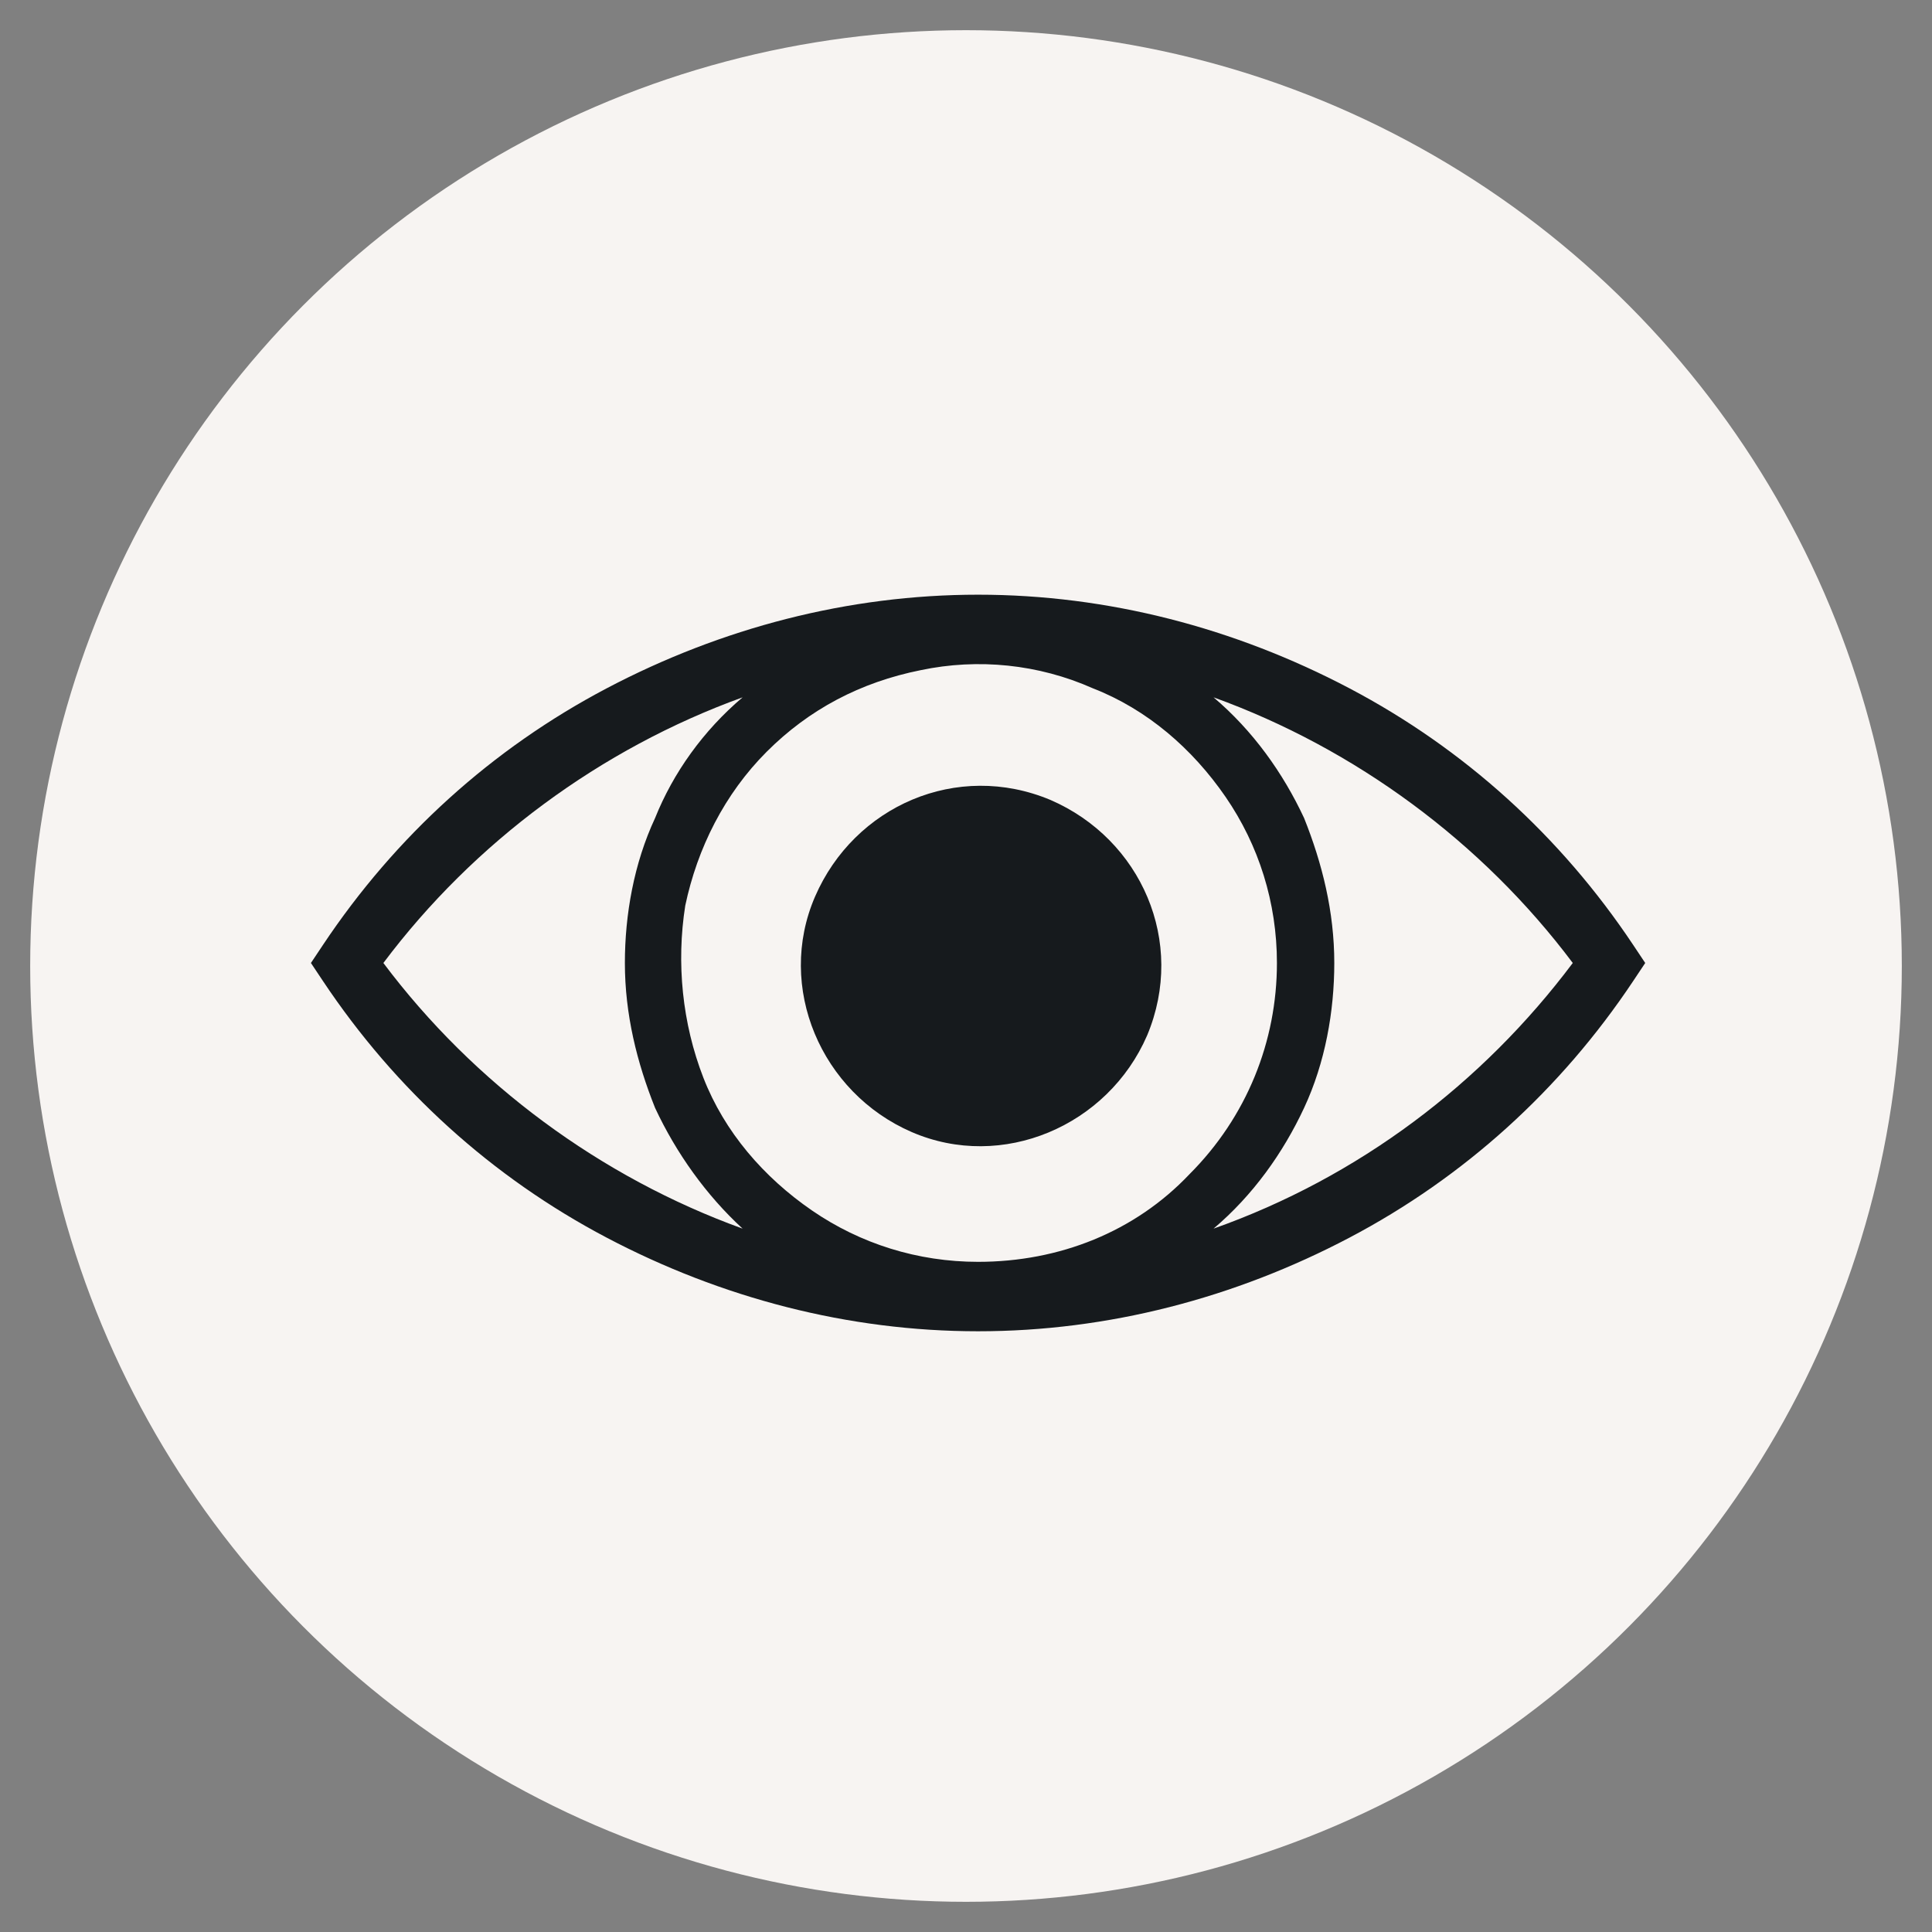
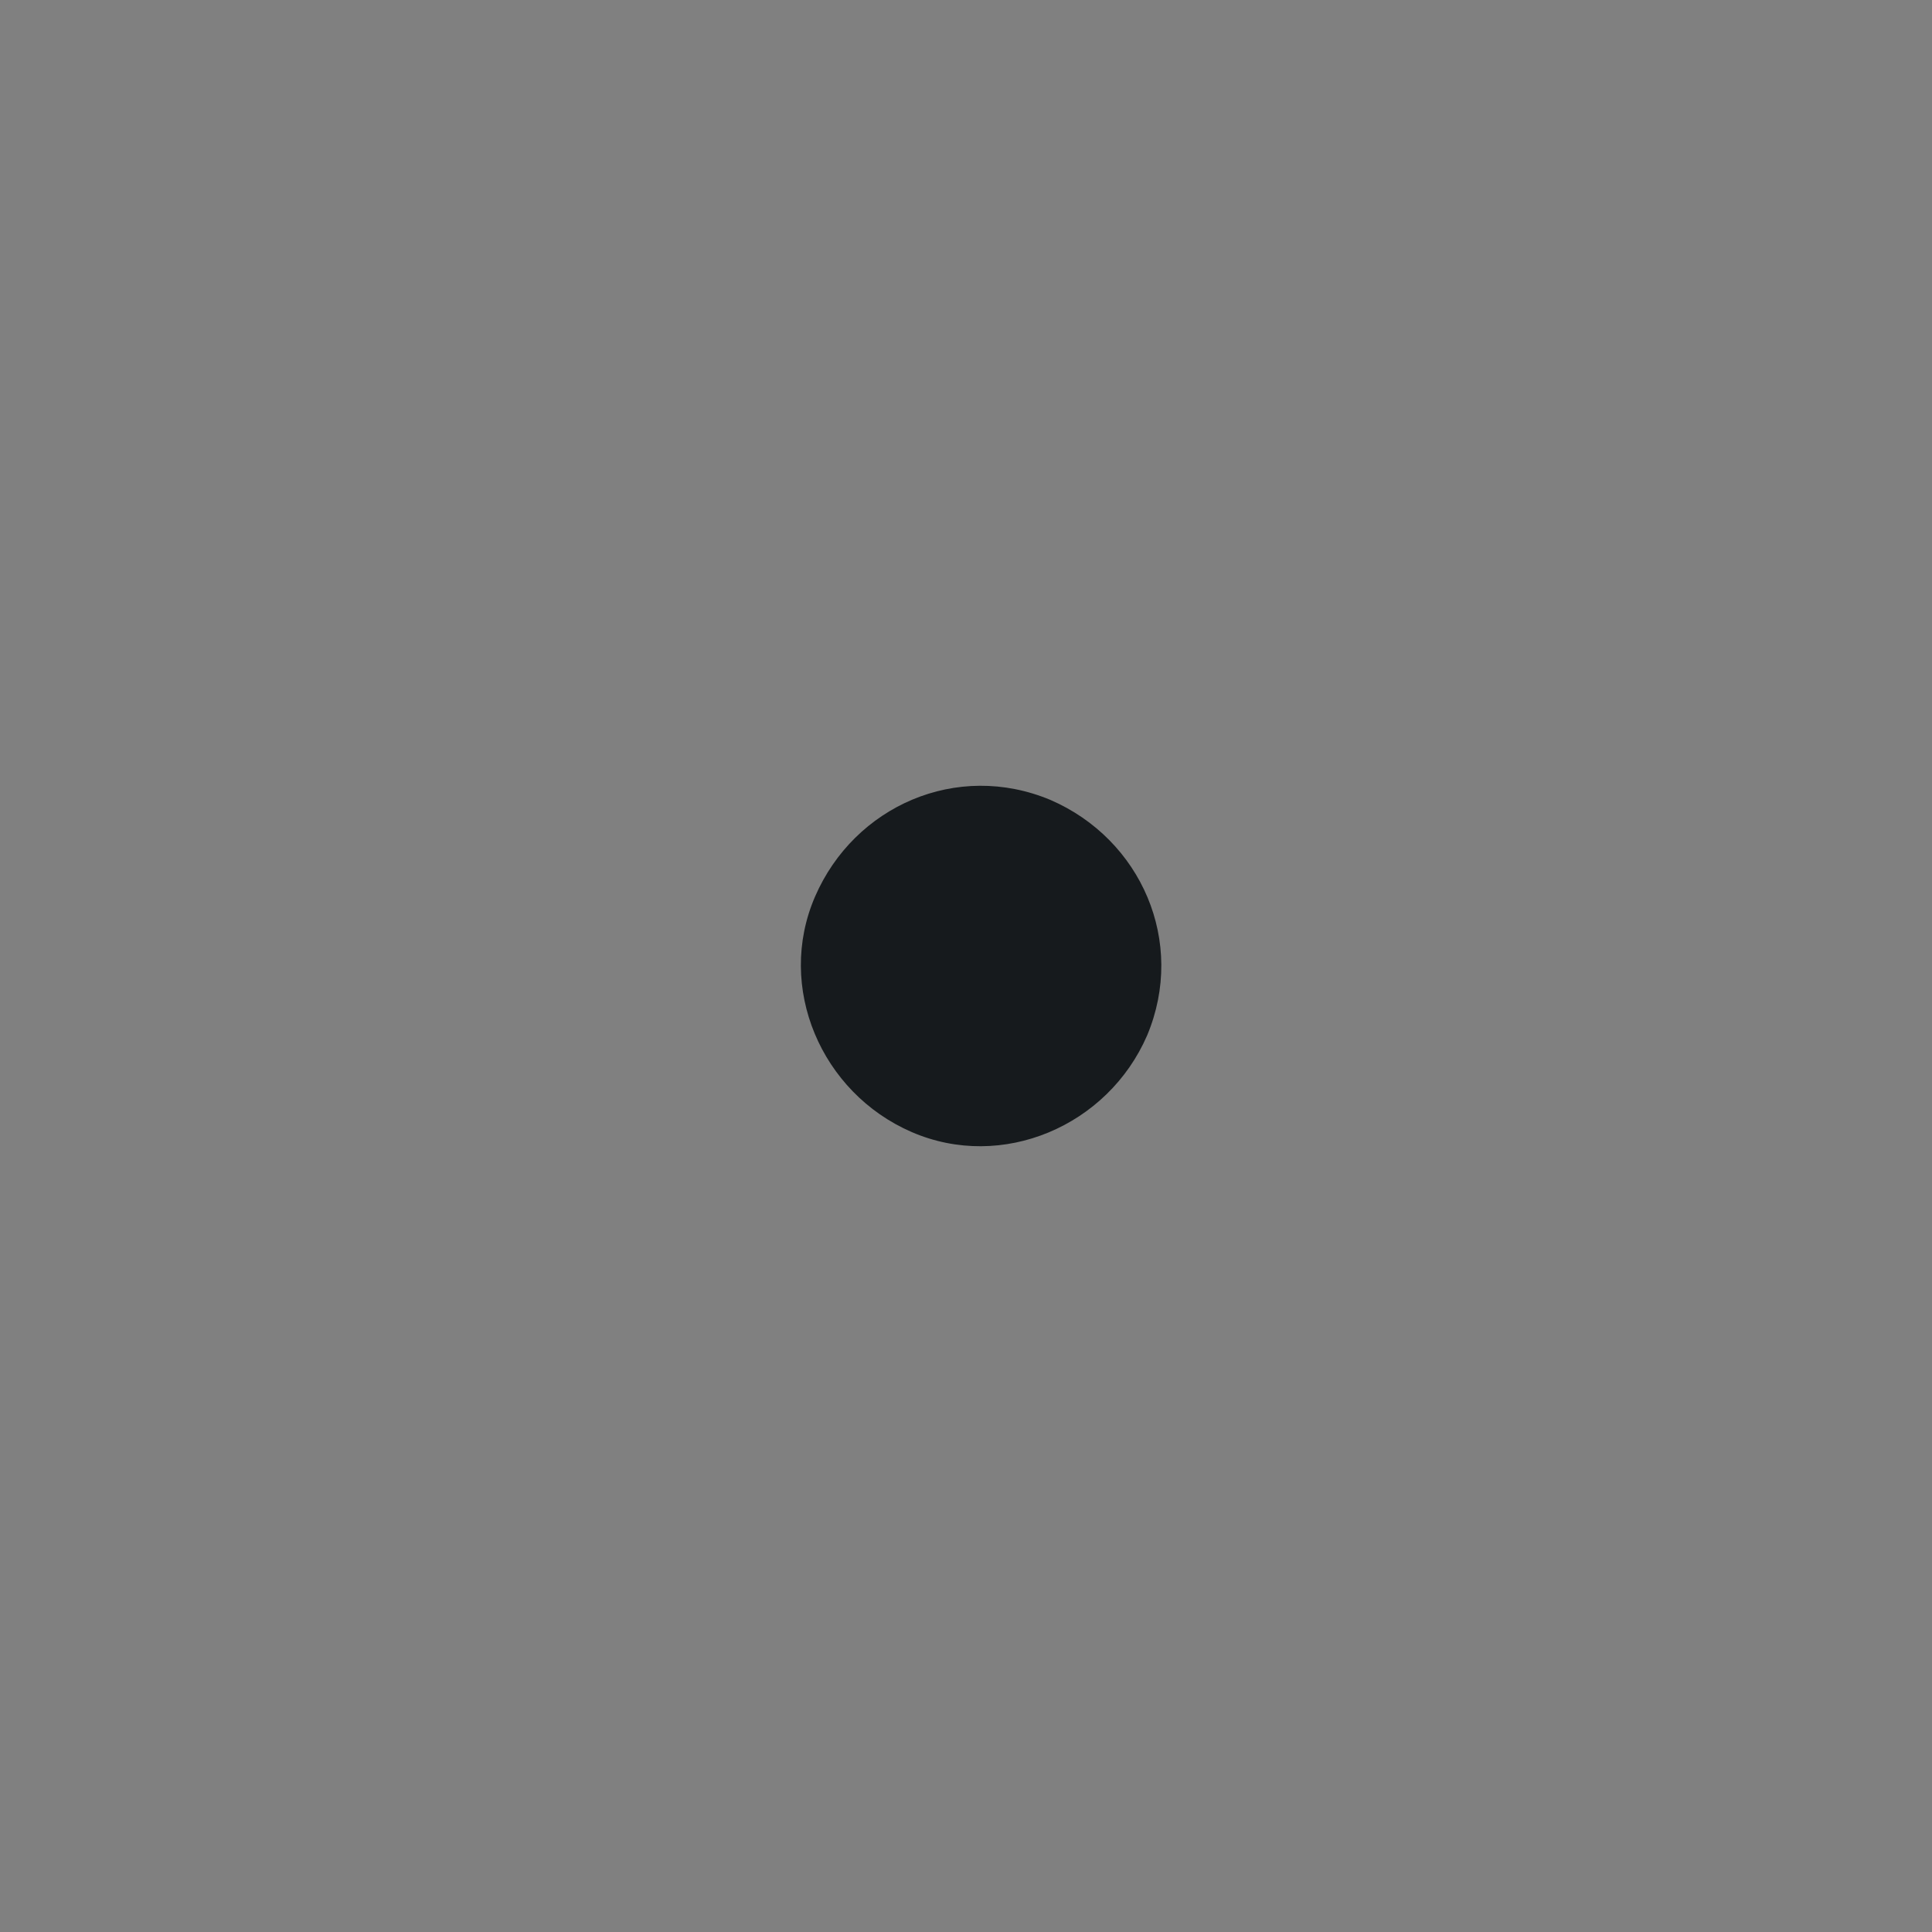
<svg xmlns="http://www.w3.org/2000/svg" version="1.1" id="Layer_1" x="0px" y="0px" width="64px" height="64px" viewBox="0 0 64 64" style="enable-background:new 0 0 64 64;" xml:space="preserve">
  <rect x="0" y="0" width="64" height="64" fill="#808080" stroke="none" />
  <style type="text/css">
	.st0{fill:#F7F4F2;}
	.st1{fill:#161A1D;}
</style>
-   <circle class="st0" cx="32" cy="32" r="31" />
  <g>
    <g>
      <g>
-         <path class="st1" d="M54.1,31.3c-2.4-3.6-5.6-6.5-9.4-8.5c-3.8-2-8-3.1-12.3-3.1s-8.5,1.1-12.3,3.1s-7,4.9-9.4,8.5l-0.4,0.6     l0.4,0.6c2.4,3.6,5.6,6.5,9.4,8.5s8,3.1,12.3,3.1S40.9,43,44.7,41s7-4.9,9.4-8.5l0.4-0.6L54.1,31.3z M32.4,41.8     c-2,0-3.9-0.6-5.5-1.7c-1.6-1.1-2.9-2.6-3.6-4.4c-0.7-1.8-0.9-3.8-0.6-5.7c0.4-1.9,1.3-3.7,2.7-5.1c1.4-1.4,3.1-2.3,5.1-2.7     c1.9-0.4,3.9-0.2,5.7,0.6c1.8,0.7,3.3,2,4.4,3.6c1.1,1.6,1.7,3.5,1.7,5.5c0,2.6-1,5.1-2.9,7C37.6,40.8,35.1,41.8,32.4,41.8z      M12.7,31.9c3-4,7.2-7.1,11.9-8.8c-1.3,1.1-2.3,2.5-2.9,4c-0.7,1.5-1,3.2-1,4.8c0,1.7,0.4,3.3,1,4.8c0.7,1.5,1.7,2.9,2.9,4     C19.9,39,15.7,35.9,12.7,31.9z M40.2,40.7c1.3-1.1,2.3-2.5,3-4s1-3.2,1-4.8c0-1.7-0.4-3.3-1-4.8c-0.7-1.5-1.7-2.9-3-4     c4.7,1.7,8.9,4.8,11.9,8.8C49.1,35.9,45,39,40.2,40.7L40.2,40.7z" />
-         <path class="st1" d="M38,34.3c1.3-3.1-0.2-6.5-3.2-7.8c-3.1-1.3-6.5,0.2-7.8,3.2s0.2,6.5,3.2,7.8S36.7,37.3,38,34.3z" />
+         <path class="st1" d="M38,34.3c1.3-3.1-0.2-6.5-3.2-7.8c-3.1-1.3-6.5,0.2-7.8,3.2s0.2,6.5,3.2,7.8S36.7,37.3,38,34.3" />
      </g>
    </g>
  </g>
</svg>